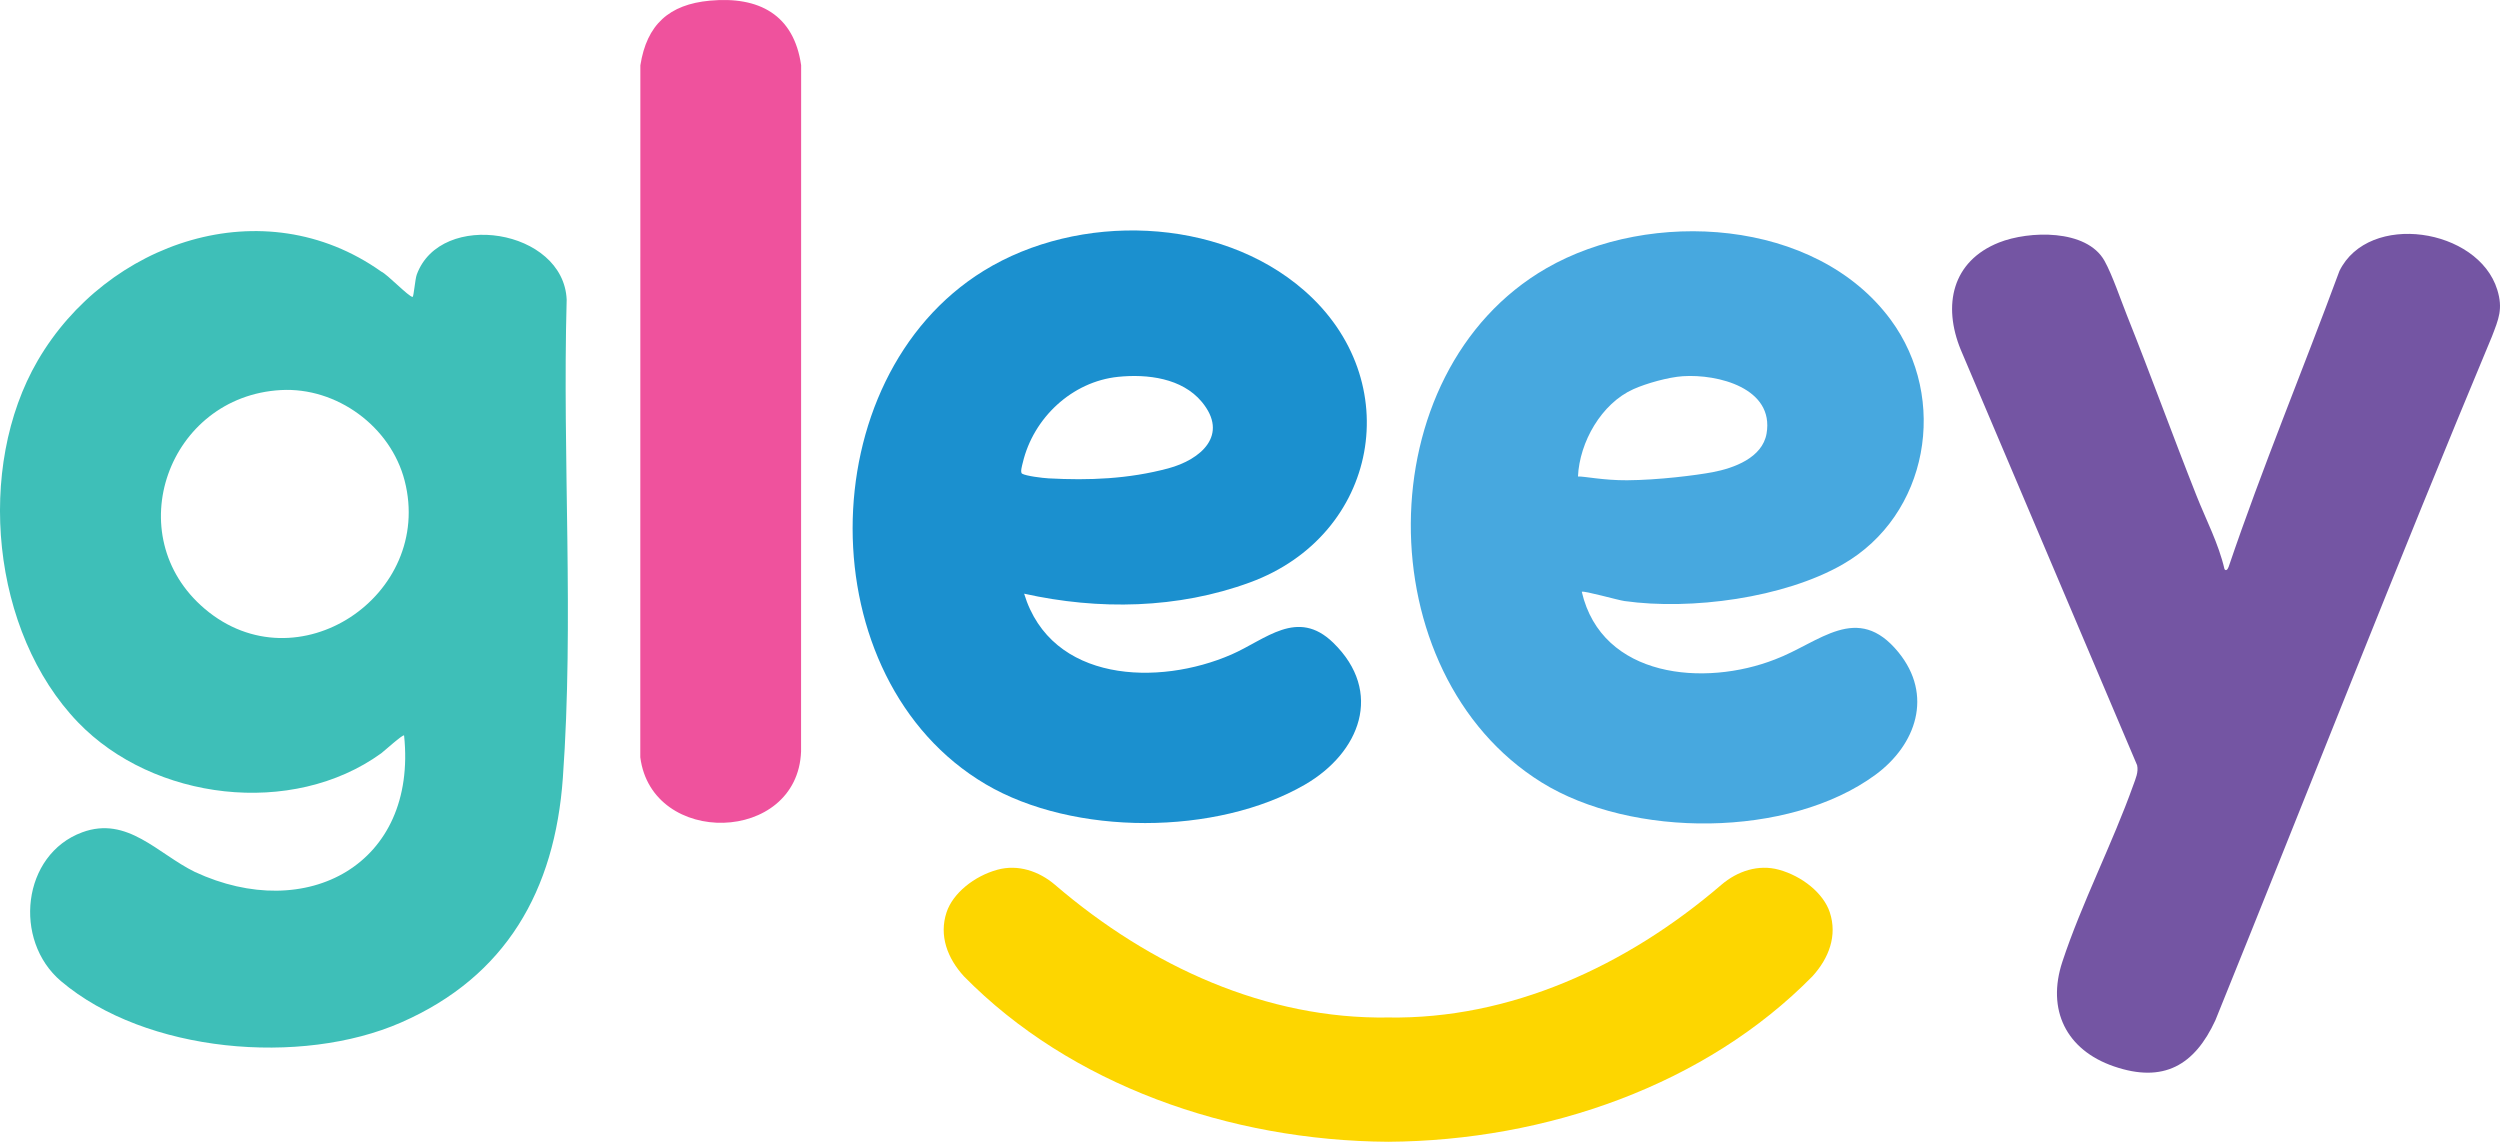
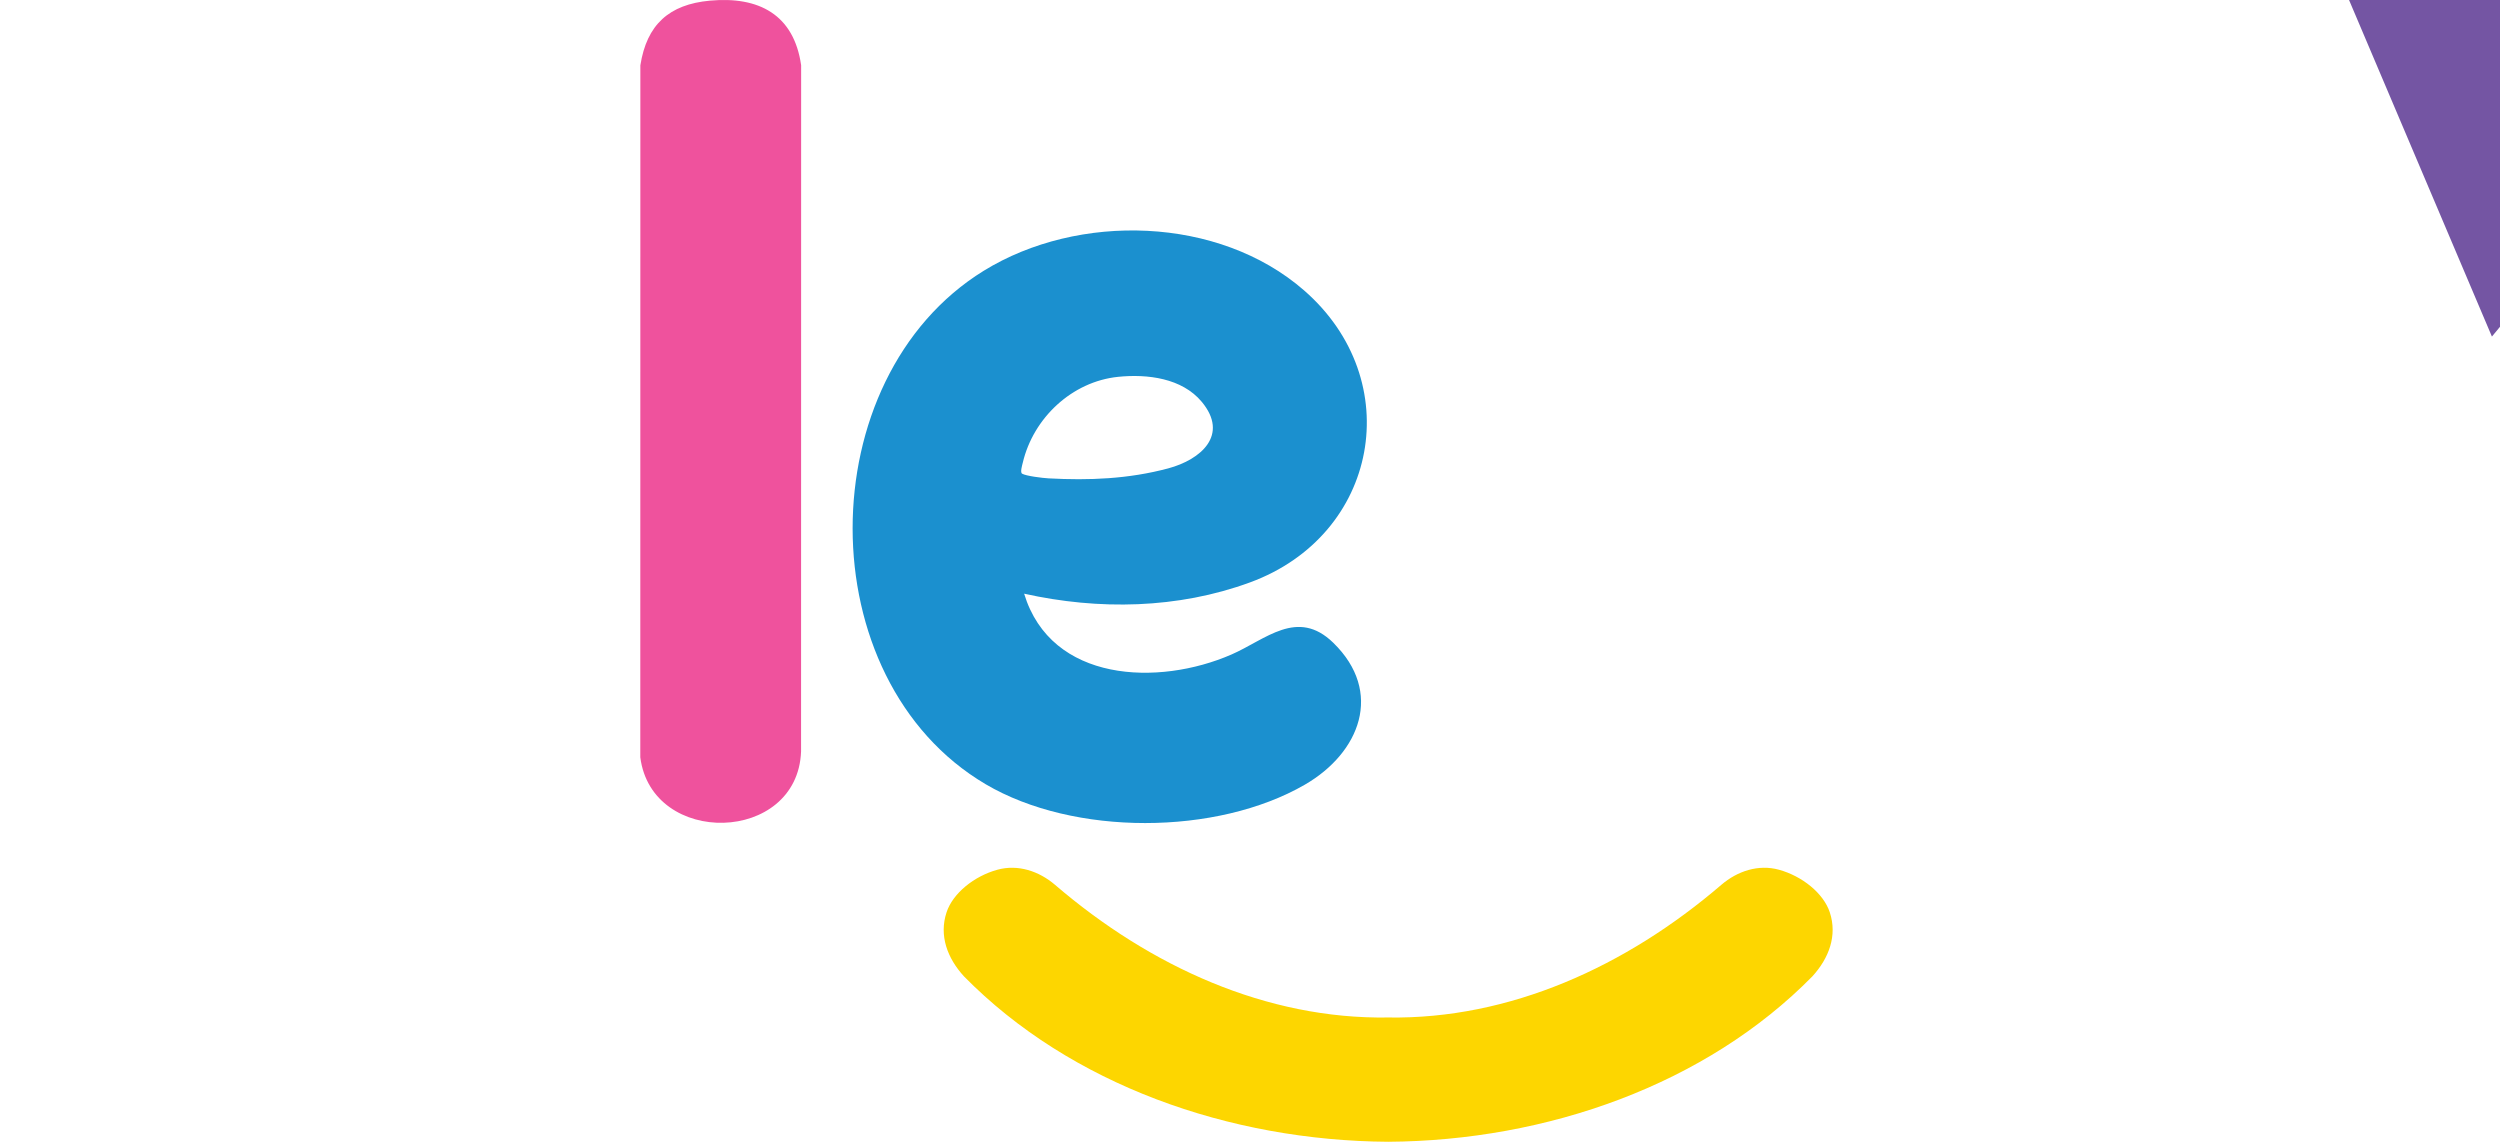
<svg xmlns="http://www.w3.org/2000/svg" id="Layer_1" data-name="Layer 1" viewBox="0 0 1761.11 804.3">
  <defs>
    <style>
      .cls-1 {
        fill: #fdd600;
      }

      .cls-2 {
        fill: #3ebfb8;
      }

      .cls-3 {
        fill: #ef529d;
      }

      .cls-4 {
        fill: #1b90cf;
      }

      .cls-5 {
        fill: #7455a3;
      }

      .cls-6 {
        fill: #47a8df;
      }
    </style>
  </defs>
-   <path class="cls-2" d="M399.19,211.14c-2.09-49.82-88.76-63.68-105.61-17.7-1.18,3.22-2.14,15.74-2.94,15.72-2.71-.07-17.81-15.96-22.09-17.86-82.95-58.83-193.16-21.11-241.98,62.71-43.92,75.41-32.68,191.32,28.35,254.78,53.12,55.23,151,67.17,213.65,21.84,1.77-1.28,15.26-13.53,16.08-12.55,9.53,90.84-68.55,132.8-147.4,96.14-26.23-12.83-47.53-39.63-79.33-27.91-42.48,15.65-48.92,76.1-14.94,104.87,59.76,50.6,169.1,59.91,239.49,29.13,74.12-32.41,108.37-93.18,114.02-172.27,7.96-111.3-.4-225,2.69-336.89ZM144.2,428.85c-60.84-51.65-25.71-149.64,53.61-154.07,39.4-2.2,77.42,25.66,87.24,63.83,20.79,80.79-75.71,145.54-140.85,90.25Z" />
  <path class="cls-4" d="M919.21,552.74c38.78-22.42,55.66-65.23,20-99.95-25.3-24.63-47.61-2.22-71.72,8.28-51.42,22.41-127,19.82-146.05-42.85,52.58,11.68,108.3,10.71,159.15-7.96,90.64-33.28,110.94-142.3,37.95-205.79-60.01-52.21-158.88-54.83-225.52-13.74-122.93,75.81-123.9,287.91,1.37,361.74,62.02,36.55,162.61,36.23,224.82.28ZM720.47,326.03c7.38-31.53,34.63-57.26,67.25-60.58,20.51-2.09,44.94.88,58.86,17.62,19.39,23.32-.63,40.72-23.65,46.88-27.96,7.48-55.78,8.57-84.19,7.03-4.45-.24-15.87-1.65-18.7-3.29-1.54-.89.03-5.96.43-7.66Z" />
-   <path class="cls-6" d="M1144.36,423.4c46.82,6.6,112.28-2.09,153.69-25.8,60.51-34.64,74.82-116.8,33.83-172.37-52.84-71.64-169.48-78.37-242.49-36.29-126.97,73.16-126.66,285.58-3.49,362.18,63.5,39.49,174.21,39.45,235.2-5.3,28.82-21.15,40.85-56.17,16.24-86.34-29-35.54-55.48-6.83-86.9,5.03-49.56,19.43-122.02,13.24-136.16-47.61,1.1-1.07,25.5,5.87,30.1,6.51ZM1111.59,335.66c1.09-24.2,16.49-51.38,39.03-61.51,9.23-4.15,24.76-8.46,34.82-9.13,24.72-1.64,64.49,8.34,59.01,40.37-2.93,17.11-23.06,24.42-38.01,27.24-11.64,2.2-38.36,5.55-60.22,5.69-16.71.11-30.11-2.83-34.63-2.66Z" />
-   <path class="cls-5" d="M1755.41,237.09c-66.79,159.78-129.81,321.17-194.81,481.66-14.59,31.59-36.42,44.52-71.54,32.43-33.63-11.57-47.39-39.88-36.25-73.65,13.57-41.18,35.18-82.99,49.98-124.46,1.59-4.47,3.79-9.19,2.68-14.03l-124.21-292.62c-12.87-31.36-6.19-62.42,26.93-75.58,20.93-8.32,61.71-9.71,74.33,12.94,5.51,9.9,11.42,27.46,15.91,38.69,16.8,42.06,32.24,84.73,48.93,126.84,6.8,17.15,15.46,33.49,19.66,51.59,1.03,1.65,2.32.19,2.96-1.68,23.79-70.11,52.36-138.81,78.01-208.31,20.59-42.04,97.75-30.28,111.18,13.17,4.18,13.52.99,20.62-3.76,33Z" />
+   <path class="cls-5" d="M1755.41,237.09l-124.21-292.62c-12.87-31.36-6.19-62.42,26.93-75.58,20.93-8.32,61.71-9.71,74.33,12.94,5.51,9.9,11.42,27.46,15.91,38.69,16.8,42.06,32.24,84.73,48.93,126.84,6.8,17.15,15.46,33.49,19.66,51.59,1.03,1.65,2.32.19,2.96-1.68,23.79-70.11,52.36-138.81,78.01-208.31,20.59-42.04,97.75-30.28,111.18,13.17,4.18,13.52.99,20.62-3.76,33Z" />
  <path class="cls-1" d="M1288.99,642.7c5.4,16.39-.58,32.24-12.2,45.02-74.97,76.3-186.98,115.87-298.9,116.59-111.93-.72-223.94-40.28-298.9-116.59-11.62-12.77-17.6-28.62-12.2-45.02,4.42-13.43,19.42-25.52,35.84-30.03,14.43-3.96,29.26.94,40.62,10.68,67.19,57.65,149.08,94.75,234.64,93.42,85.56,1.32,167.45-35.77,234.64-93.42,11.36-9.75,26.19-14.65,40.62-10.68,16.42,4.51,31.42,16.6,35.84,30.03Z" />
  <path class="cls-3" d="M564.36,45.97l-.05,483.45c-2.51,65.1-105.15,67.36-113.26,4.04l.05-487.44c4.48-28.68,20.25-42.91,48.99-45.56,34.37-3.17,59.16,9.72,64.27,45.51Z" />
</svg>